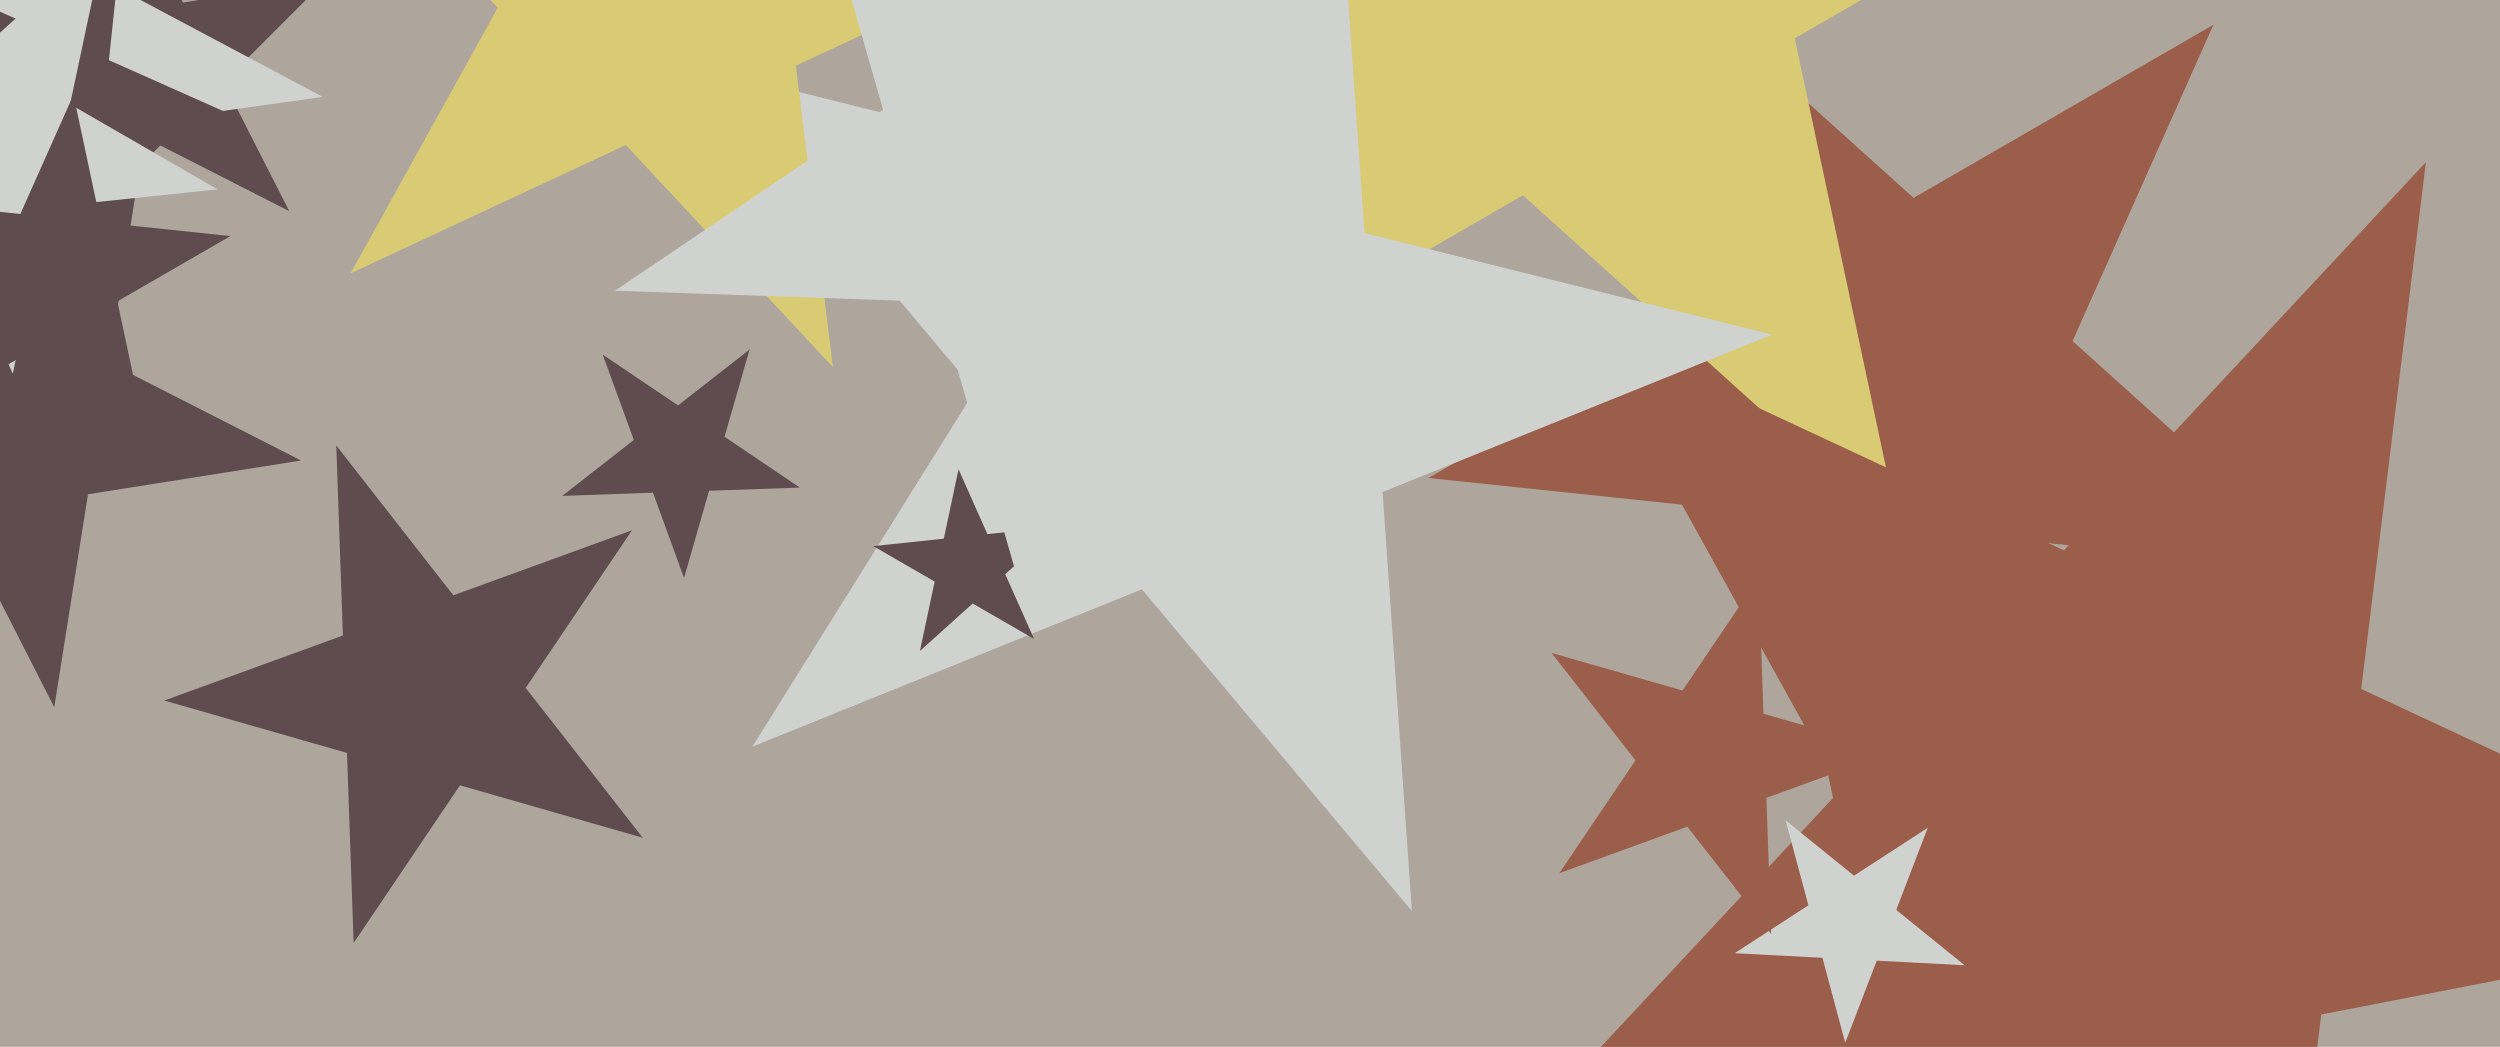
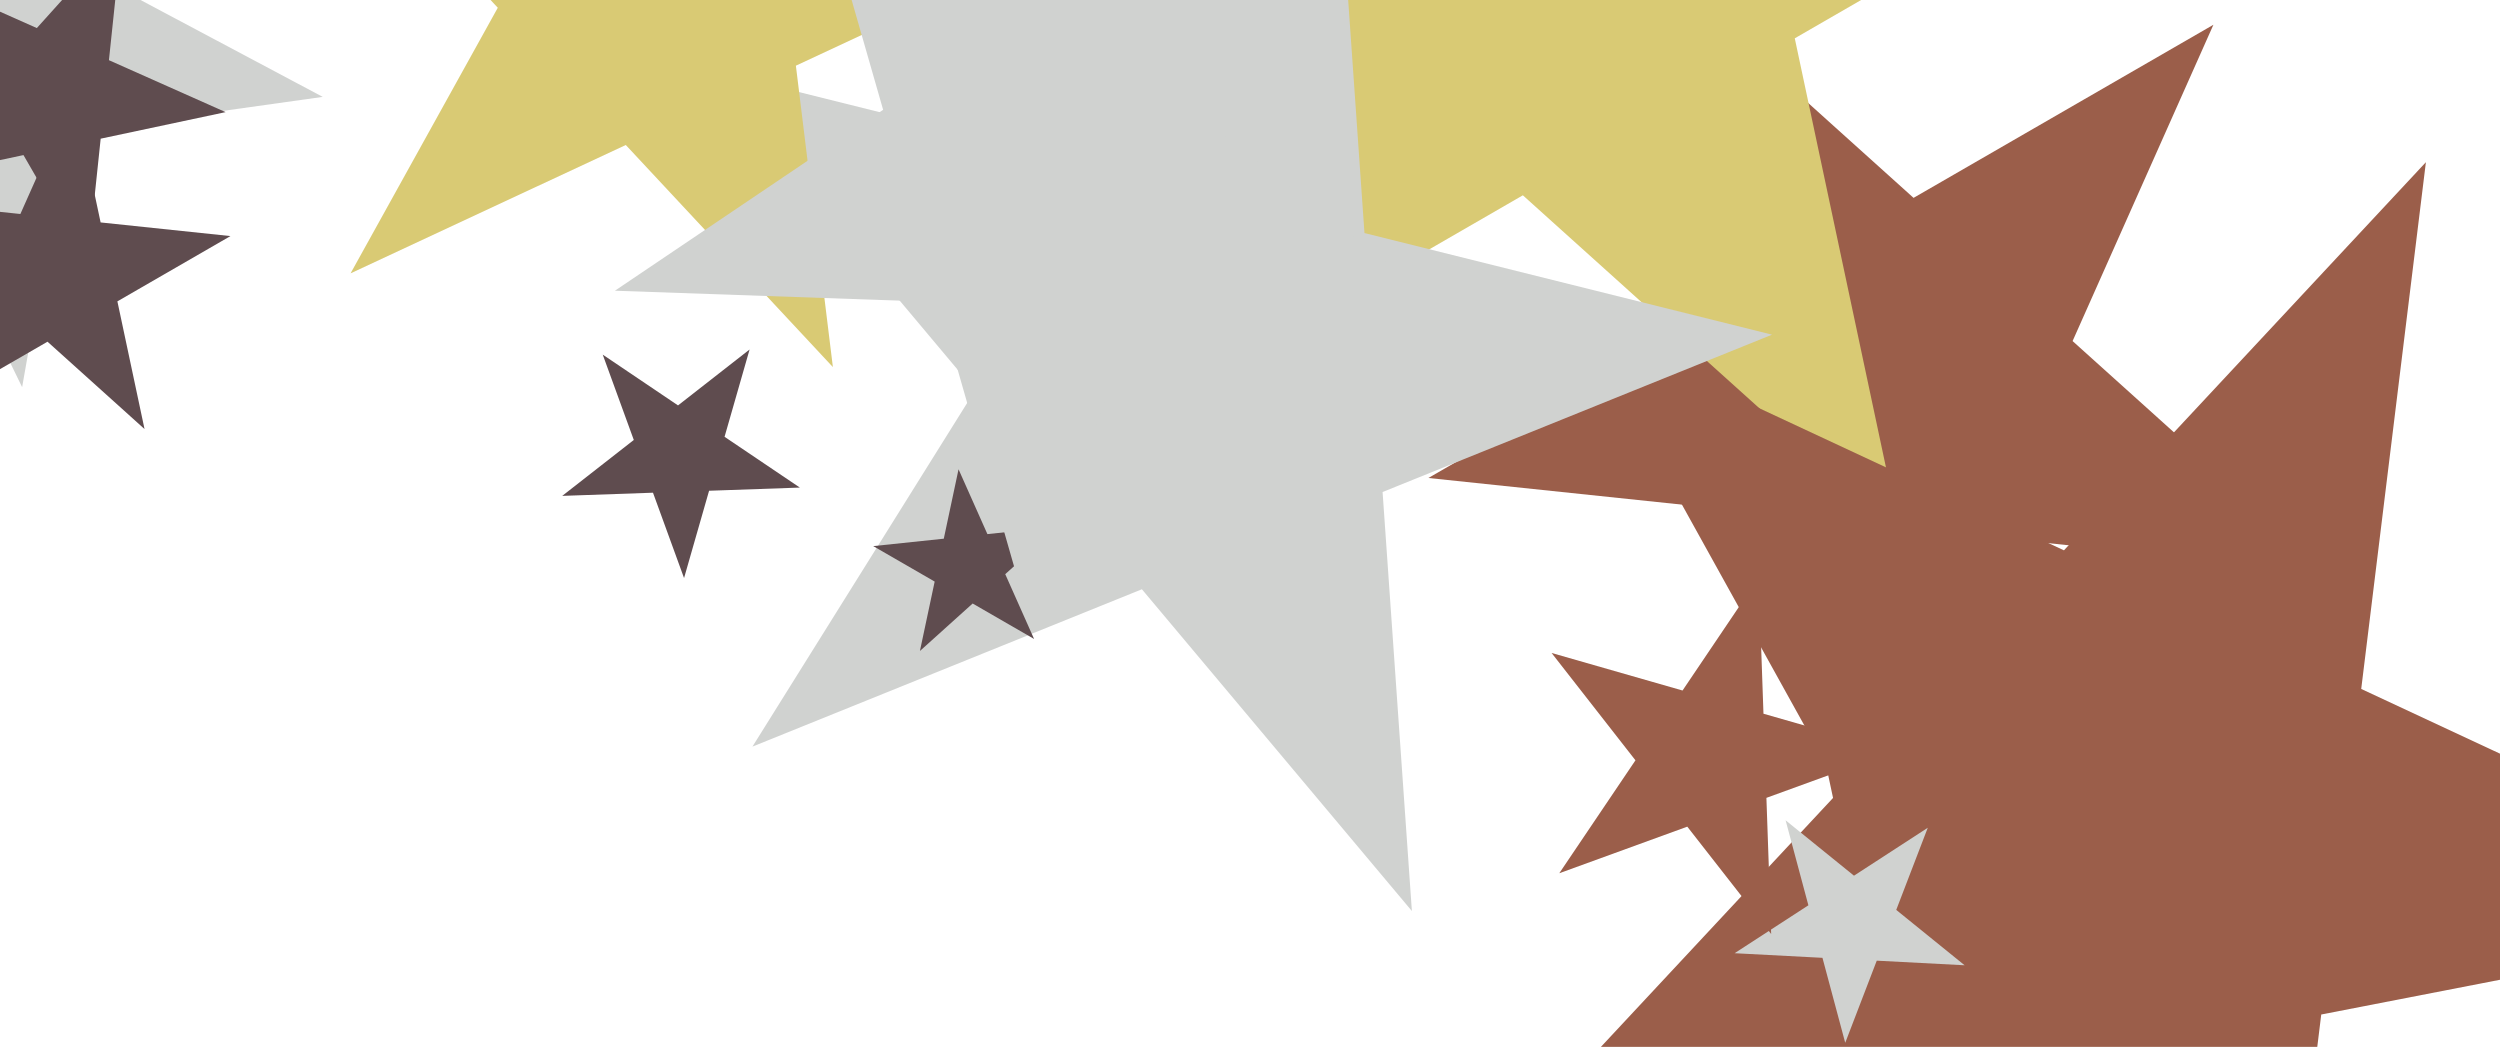
<svg xmlns="http://www.w3.org/2000/svg" width="640px" height="268px">
-   <rect width="640" height="268" fill="rgb(174,166,156)" />
  <polygon points="596.453,146.622 508.3,137.357 472.248,218.332 453.819,131.63 365.666,122.365 442.429,78.046 424,-8.655 489.871,50.655 566.634,6.336 530.582,87.311" fill="rgb(155,94,74)" />
-   <polygon points="74.062,54.062 41.047,37.24 14.846,63.441 20.643,26.844 -12.372,10.022 24.225,4.225 30.022,-32.372 46.844,0.643 83.441,-5.154 57.24,21.047" fill="rgb(95,76,79)" />
  <polygon points="82.618,24.802 17.146,34.003 5.665,99.114 -23.318,39.69 -88.79,48.892 -41.231,2.964 -70.214,-56.46 -11.838,-25.421 35.722,-71.348 24.241,-6.237" fill="rgb(208,210,208)" />
  <polygon points="57.753,28.704 25.774,35.501 22.356,68.017 6.009,39.702 -25.971,46.5 -4.094,22.203 -20.442,-6.111 9.426,7.187 31.303,-17.11 27.886,15.406" fill="rgb(95,76,79)" />
-   <polygon points="164.546,214.466 117.753,201.048 90.532,241.405 88.833,192.756 42.041,179.338 87.784,162.689 86.085,114.041 116.054,152.4 161.797,135.751 134.576,176.107" fill="rgb(95,76,79)" />
  <polygon points="204.76,124.82 181.525,125.632 175.117,147.981 167.165,126.133 143.93,126.945 162.251,112.631 154.299,90.784 173.573,103.785 191.894,89.471 185.486,111.82" fill="rgb(95,76,79)" />
  <polygon points="486.5,137.019 389.853,49.997 277.226,115.023 330.122,-3.785 233.475,-90.806 362.814,-77.212 415.711,-196.019 442.75,-68.81 572.088,-55.216 459.461,9.809" fill="rgb(217,202,116)" />
  <polygon points="727.606,233.79 594.239,259.714 577.681,394.564 511.813,275.735 378.446,301.659 471.105,202.295 405.237,83.466 528.371,140.885 621.03,41.52 604.472,176.371" fill="rgb(155,94,74)" />
  <polygon points="361.442,233.223 292.324,150.852 192.625,191.133 249.607,99.943 180.489,17.572 284.823,43.585 341.804,-47.604 349.305,59.663 453.639,85.676 353.941,125.957" fill="rgb(208,210,208)" />
  <polygon points="502.941,247.109 480.449,245.931 472.378,266.958 466.548,245.202 444.056,244.023 462.946,231.757 457.116,210.001 474.62,224.175 493.509,211.908 485.437,232.935" fill="rgb(208,210,208)" />
-   <polygon points="77.064,117.889 22.527,126.527 13.889,181.064 -11.179,131.865 -65.716,140.503 -26.672,101.459 -51.74,52.26 -2.541,77.328 36.503,38.284 27.865,92.821" fill="rgb(95,76,79)" />
-   <polygon points="55.689,48.475 12.335,53.031 3.272,95.671 -14.459,55.848 -57.813,60.404 -25.417,31.235 -43.148,-8.589 -5.396,13.208 27,-15.962 17.937,26.678" fill="rgb(208,210,208)" />
  <polygon points="213.22,93.975 160.202,37.119 89.745,69.974 127.434,1.981 74.416,-54.875 150.727,-40.041 188.417,-108.034 197.891,-30.874 274.202,-16.04 203.746,16.814" fill="rgb(217,202,116)" />
  <polygon points="264.728,163.579 248.998,154.497 235.5,166.651 239.276,148.884 223.546,139.802 241.61,137.904 245.387,120.137 252.775,136.73 270.839,134.832 257.34,146.985" fill="rgb(95,76,79)" />
  <polygon points="374.125,81.99 291.35,79.1 263.021,156.931 240.192,77.313 157.416,74.423 226.082,28.107 203.252,-51.51 268.52,-0.518 337.185,-46.833 308.857,30.998" fill="rgb(208,210,208)" />
  <polygon points="453.417,239.105 431.946,211.624 399.175,223.552 418.677,194.64 397.206,167.159 430.729,176.771 450.231,147.859 451.448,182.712 484.971,192.325 452.2,204.252" fill="rgb(155,94,74)" />
  <polygon points="37.0,109.837 12.163,87.474 -16.78,104.185 -3.186,73.653 -28.023,51.29 5.215,54.784 18.808,24.252 25.757,56.943 58.995,60.436 30.051,77.147" fill="rgb(95,76,79)" />
</svg>